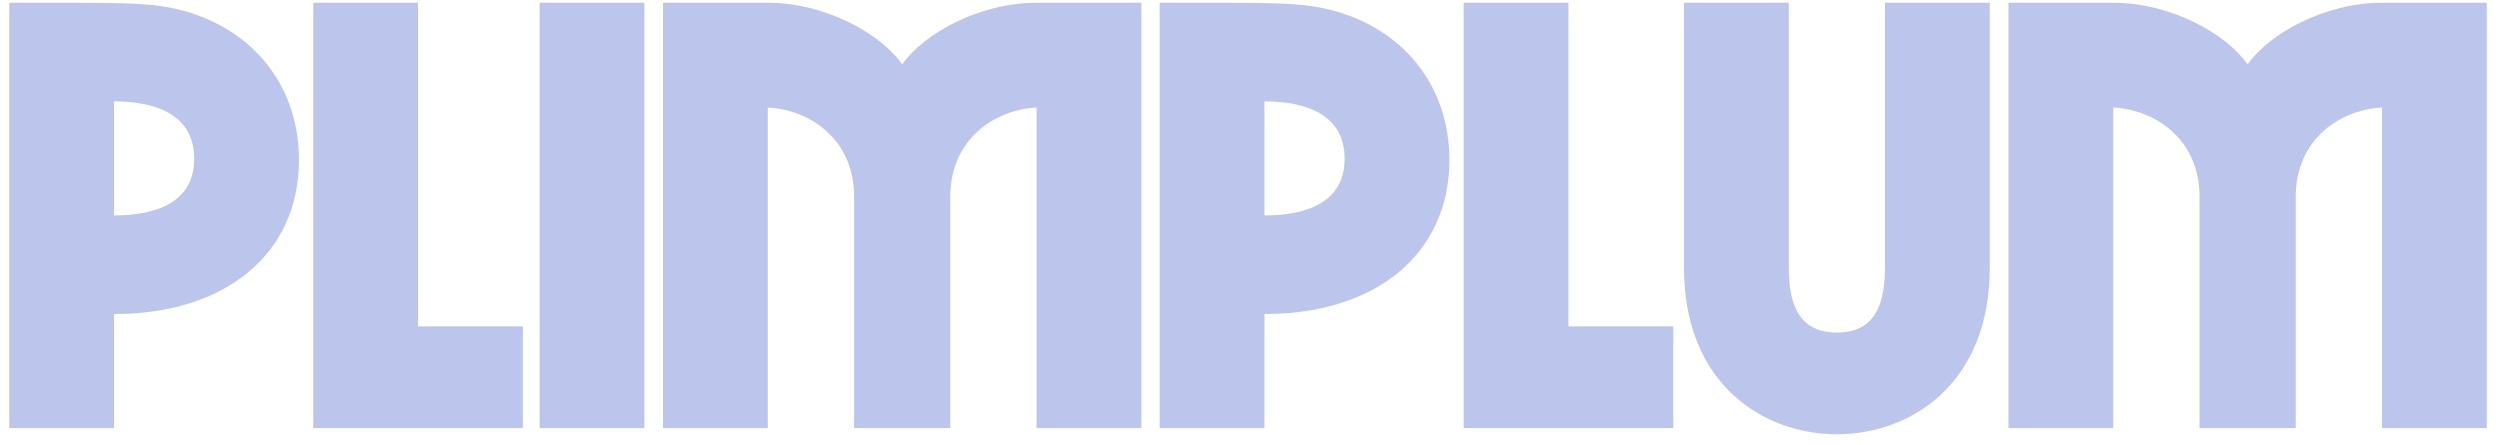
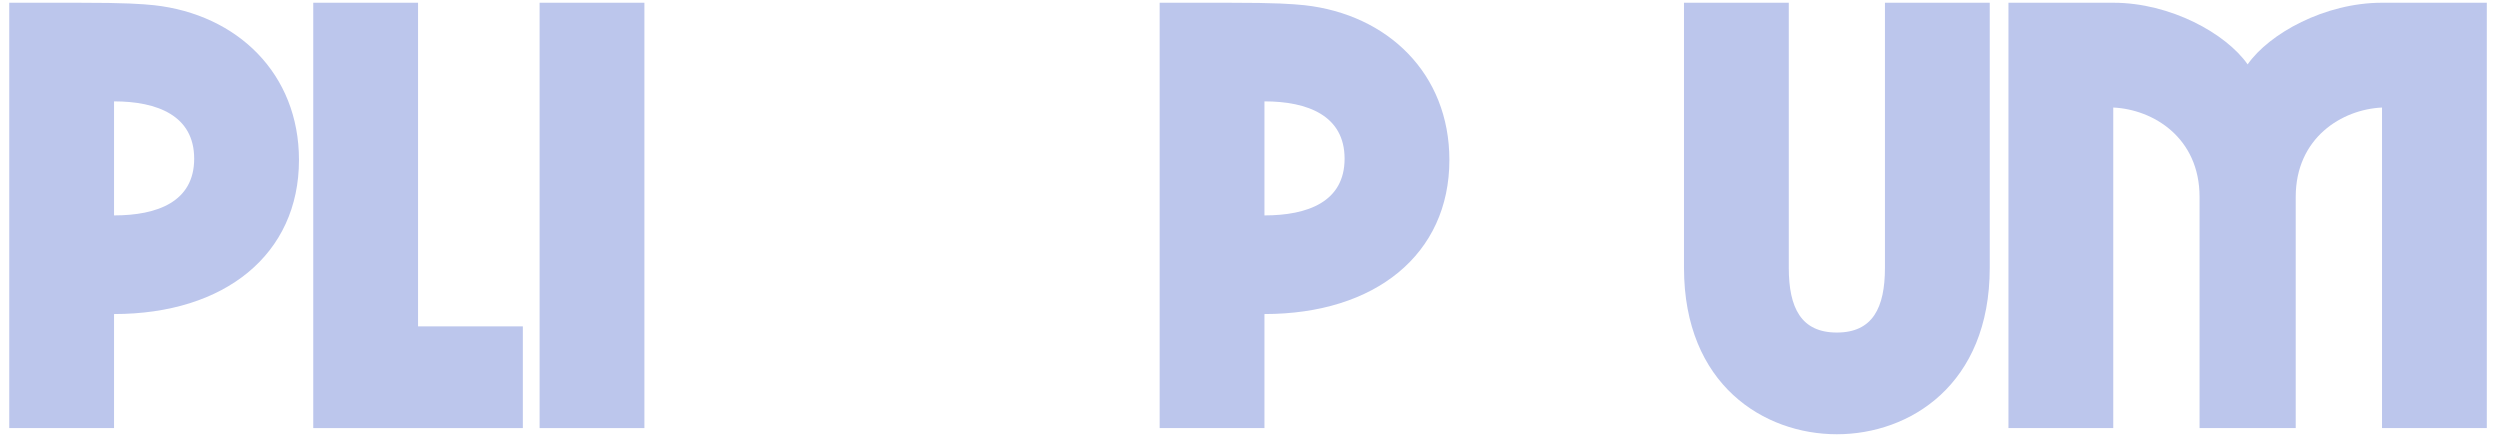
<svg xmlns="http://www.w3.org/2000/svg" width="146" height="26" viewBox="0 0 146 26" fill="none">
  <path d="M0.54 25H6.66V18.34C13.14 18.34 17.46 14.848 17.46 9.34C17.46 4.3 13.86 0.844 9 0.304C8.244 0.232 7.452 0.16 4.5 0.16H0.54V25ZM6.66 12.58V5.92C9.18 5.92 11.34 6.748 11.34 9.268C11.34 11.788 9.18 12.58 6.66 12.58Z" fill="#BCC6EC" />
  <path d="M24.414 19.06V0.16H18.294V25H30.534V19.06H24.414Z" fill="#BCC6EC" />
  <path d="M31.513 25H37.633V0.16H31.513V25Z" fill="#BCC6EC" />
-   <path d="M38.72 25H44.84V6.28C47.18 6.388 49.88 8.044 49.88 11.5V25H55.496V11.5C55.496 8.044 58.196 6.388 60.536 6.28V25H66.656V0.16H60.536C57.188 0.16 53.948 1.96 52.688 3.76C51.428 1.96 48.188 0.16 44.84 0.16H38.72V25Z" fill="#BCC6EC" />
  <path d="M67.724 25H73.844V18.34C80.324 18.34 84.644 14.848 84.644 9.34C84.644 4.3 81.044 0.844 76.184 0.304C75.428 0.232 74.636 0.16 71.684 0.16H67.724V25ZM73.844 12.58V5.92C76.364 5.92 78.524 6.748 78.524 9.268C78.524 11.788 76.364 12.58 73.844 12.58Z" fill="#BCC6EC" />
-   <path d="M91.597 19.06V0.16H85.478V25H97.718V19.06H91.597Z" fill="#BCC6EC" />
  <path d="M107.273 25.36C111.521 25.36 116.201 22.48 116.201 15.64V0.16H110.081V15.64C110.081 17.98 109.361 19.42 107.273 19.42C105.185 19.42 104.465 17.98 104.465 15.64V0.16H98.345V15.64C98.345 22.48 103.025 25.36 107.273 25.36Z" fill="#BCC6EC" />
  <path d="M117.294 25H123.414V6.28C125.754 6.388 128.454 8.044 128.454 11.5V25H134.07V11.5C134.07 8.044 136.77 6.388 139.11 6.28V25H145.23V0.16H139.11C135.762 0.16 132.522 1.96 131.262 3.76C130.002 1.96 126.762 0.16 123.414 0.16H117.294V25Z" fill="#BCC6EC" />
</svg>